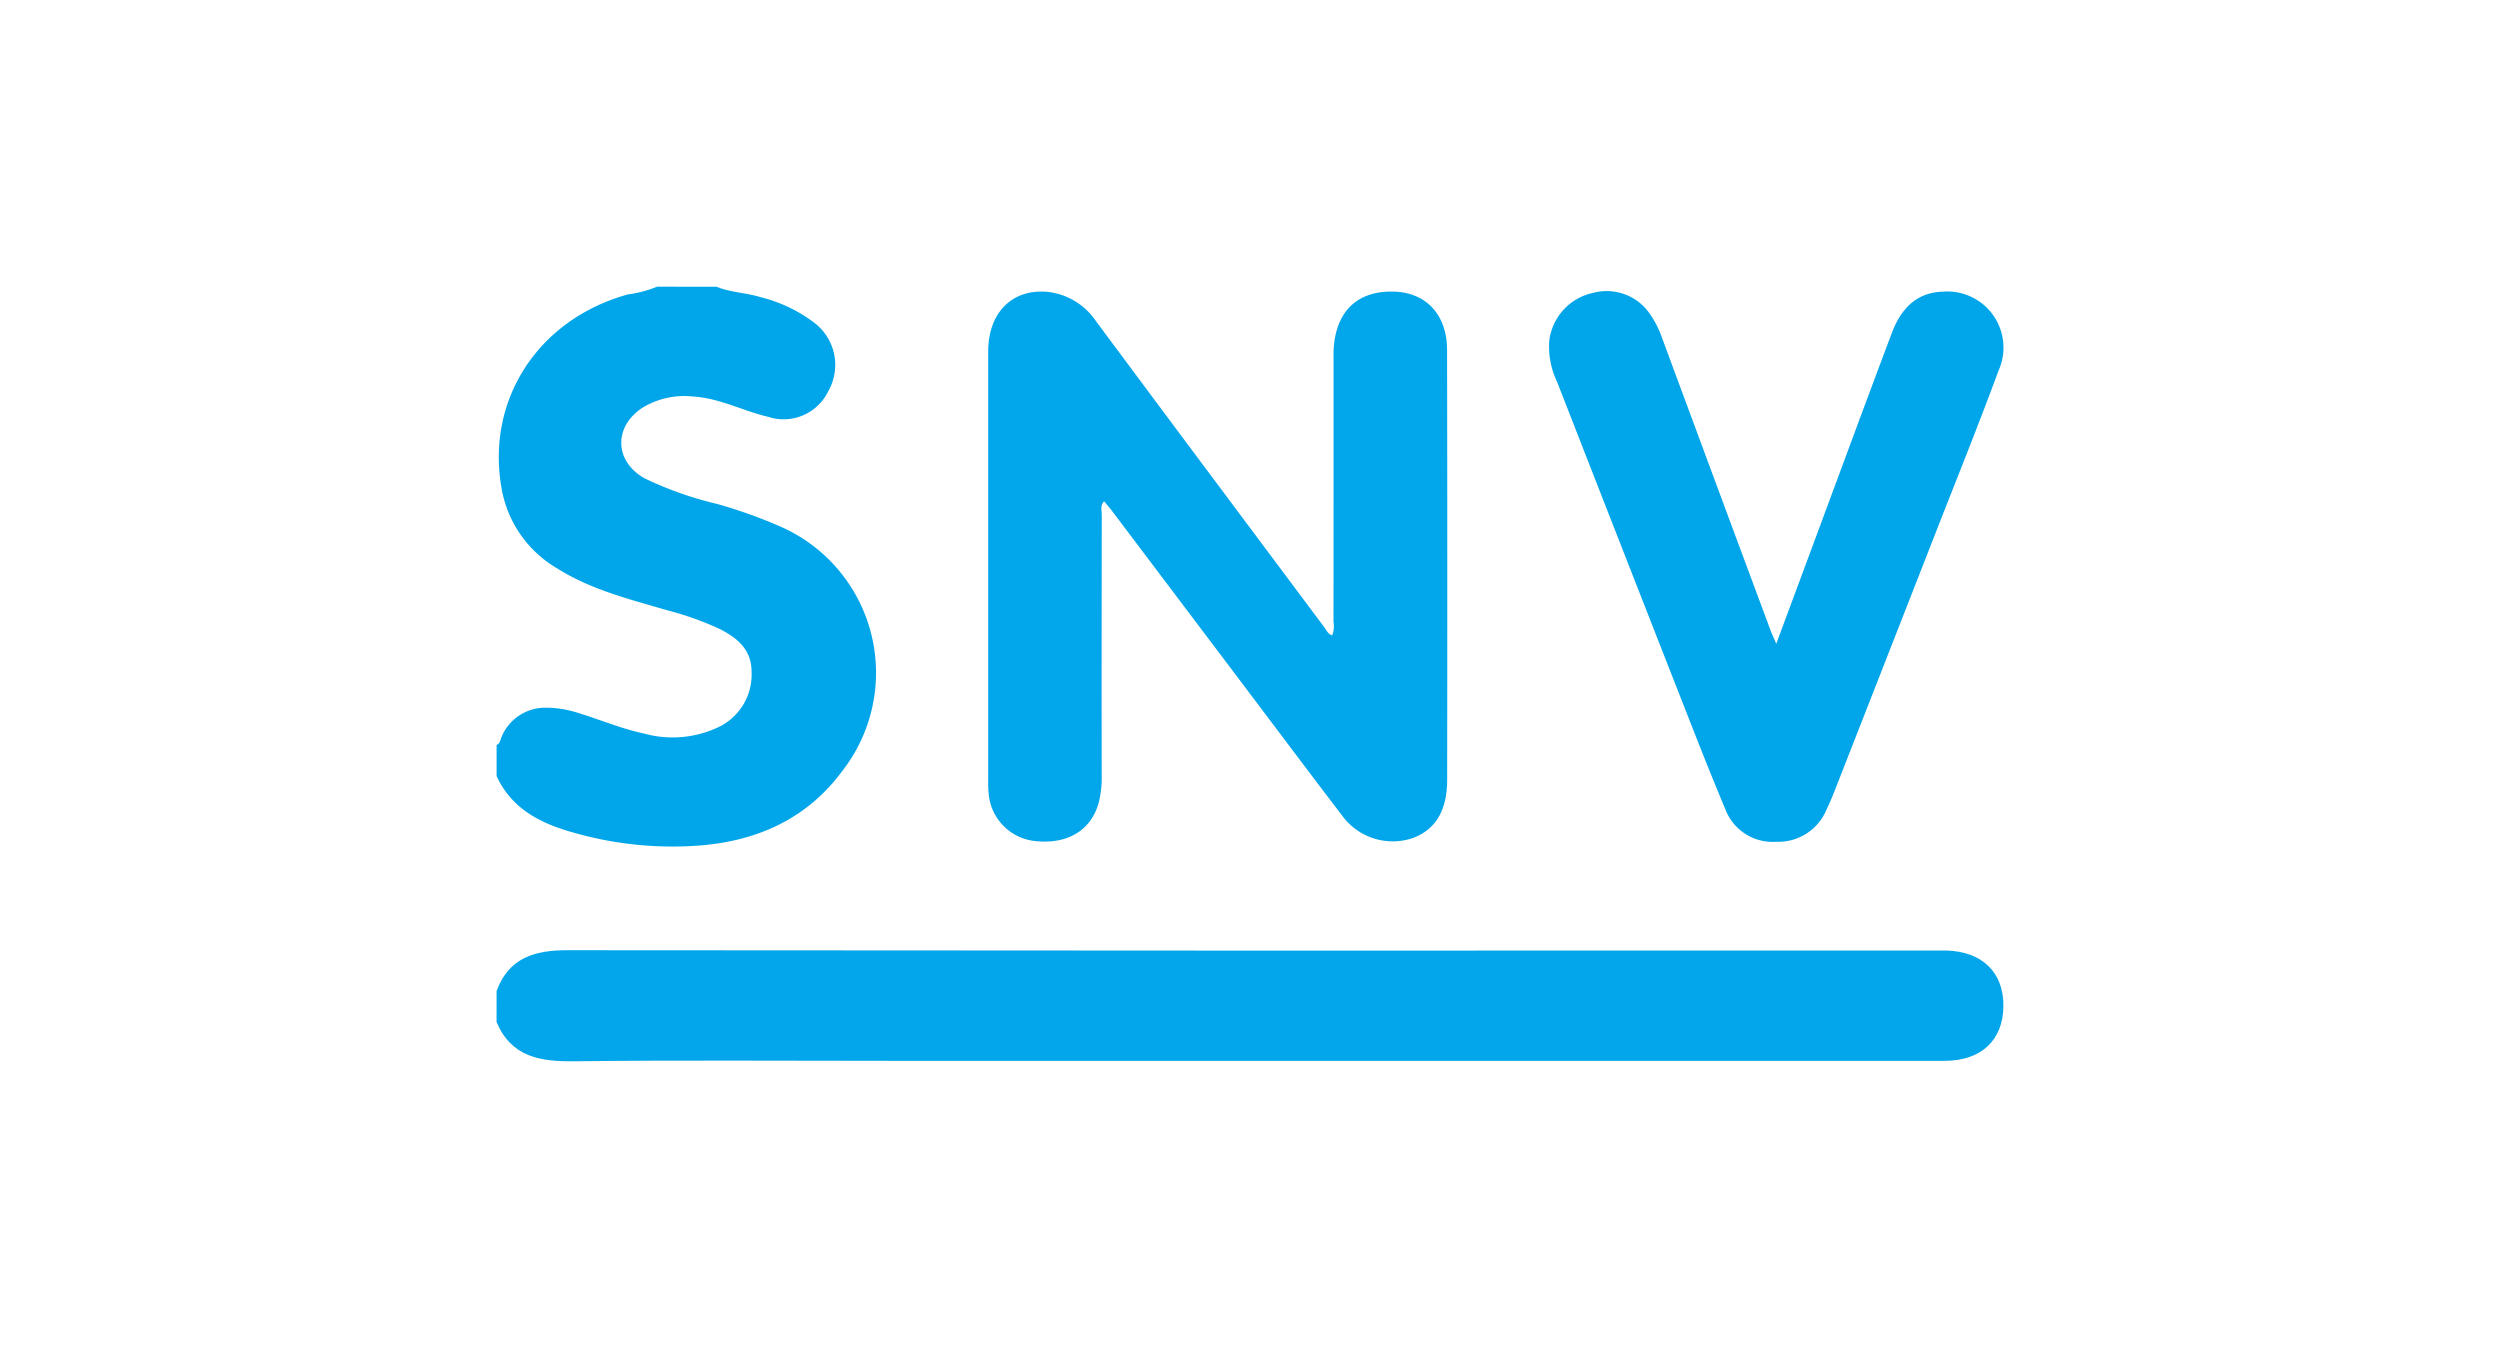
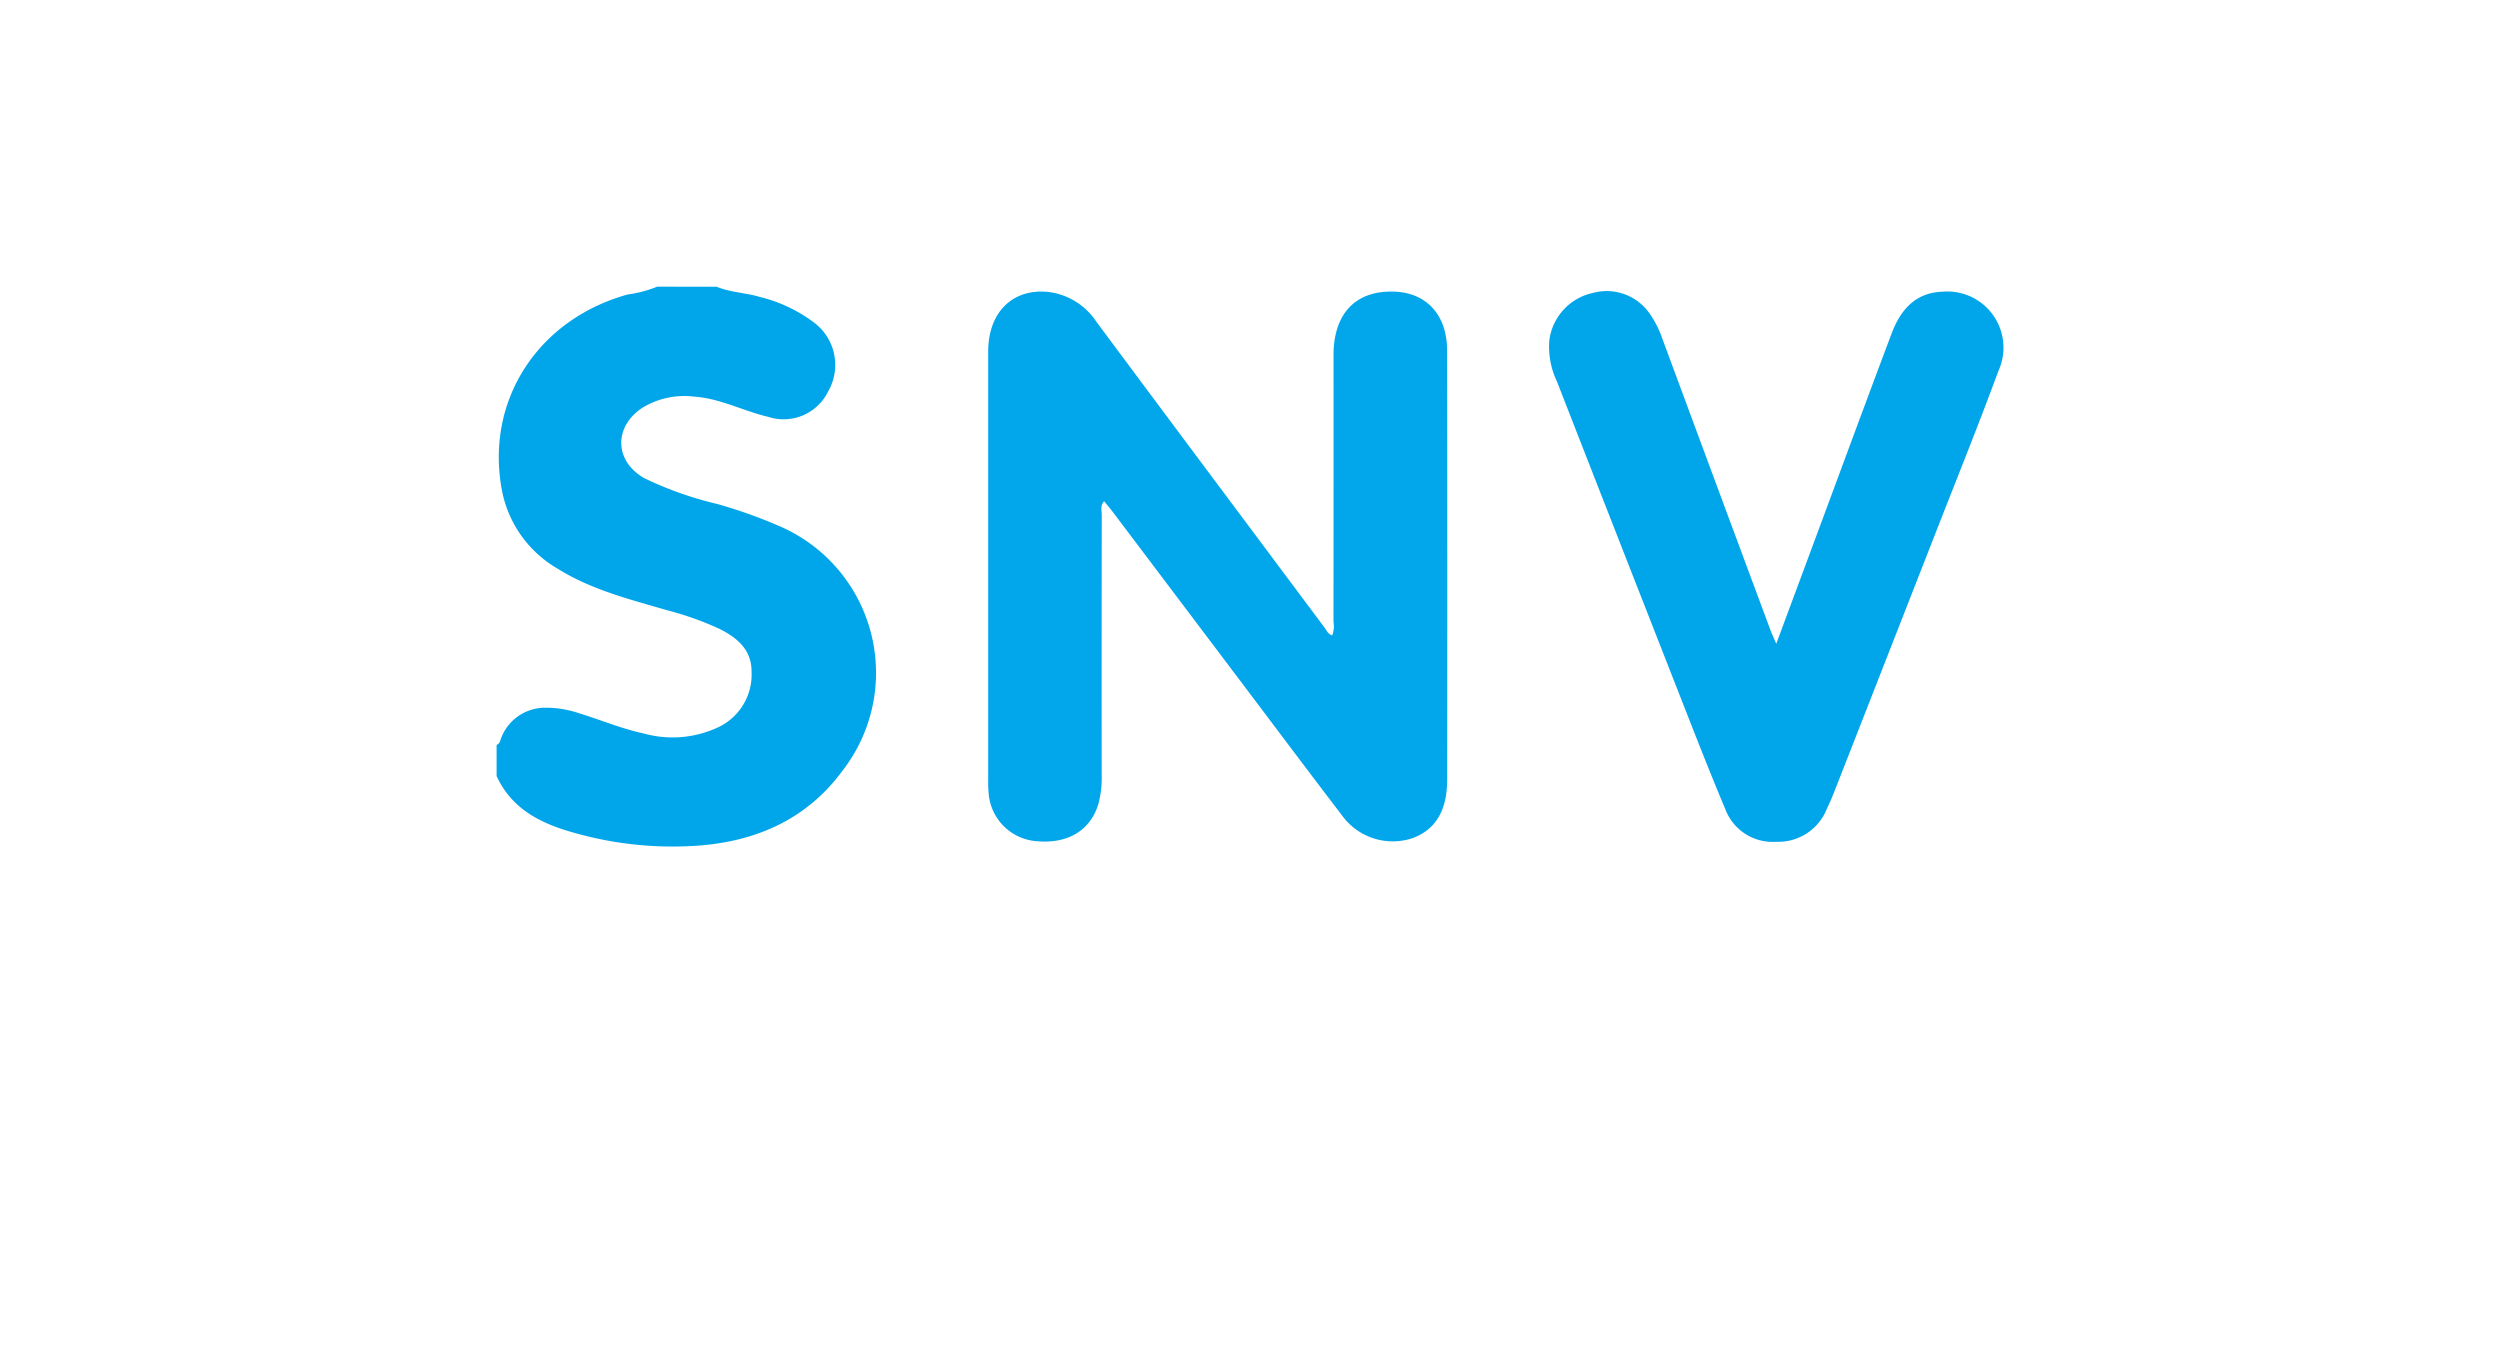
<svg xmlns="http://www.w3.org/2000/svg" width="204" height="110" viewBox="0 0 204 110">
  <defs>
    <style>
      .a {
        fill: #03a6ea;
      }

      .a, .b, .c {
        fill-rule: evenodd;
      }

      .b {
        fill: #01a6ea;
      }

      .c {
        fill: #02a6ea;
      }
    </style>
  </defs>
  <g>
-     <path class="a" d="M40.522,80.862c1-2.72,3.12-3.327,5.781-3.325q55.776.052,111.551.024c.317,0,.634-.007.951,0,2.951.076,4.71,1.8,4.673,4.565s-1.822,4.438-4.792,4.438q-43.1,0-86.2,0c-8.556,0-17.113-.062-25.669.036-2.764.032-5.1-.36-6.3-3.206Z" />
    <path class="b" d="M58.48,23.4c1.129.467,2.365.479,3.524.832A12.08,12.08,0,0,1,66.528,26.4a4.323,4.323,0,0,1,1.055,5.53,4.041,4.041,0,0,1-4.895,2.085c-2.046-.48-3.938-1.515-6.082-1.654a6.582,6.582,0,0,0-4.148.889c-2.4,1.549-2.343,4.381.134,5.778a28.878,28.878,0,0,0,5.945,2.1,39.716,39.716,0,0,1,5.055,1.8,13.03,13.03,0,0,1,5.134,19.991c-2.834,3.845-6.836,5.66-11.478,6.063A29.293,29.293,0,0,1,47.009,68c-2.752-.746-5.206-1.895-6.487-4.676V60.791c.306-.127.3-.448.419-.689a3.846,3.846,0,0,1,3.581-2.353,8.447,8.447,0,0,1,2.693.44c1.781.543,3.5,1.278,5.33,1.666a8.739,8.739,0,0,0,6.263-.61,4.759,4.759,0,0,0,2.519-4.452c0-1.8-1.193-2.765-2.645-3.49a25.327,25.327,0,0,0-4.266-1.512c-3.067-.9-6.184-1.669-8.935-3.4a9.423,9.423,0,0,1-4.536-6.446c-1.34-7.277,2.949-13.887,10.28-15.917a9.636,9.636,0,0,0,2.4-.636Z" />
    <path class="c" d="M108.712,51.846a2.2,2.2,0,0,0,.1-1.13q.01-10.614.006-21.228c0-.422-.012-.847.027-1.266.272-2.956,2.042-4.531,4.956-4.424,2.6.1,4.275,1.905,4.28,4.763q.032,17.532.007,35.064c0,2.534-.968,4.111-2.872,4.783a5.11,5.11,0,0,1-5.72-1.886c-2.8-3.66-5.562-7.352-8.34-11.031q-5.214-6.909-10.43-13.818c-.189-.25-.4-.487-.63-.771-.337.355-.193.757-.193,1.108q-.015,10.614-.006,21.229a8.258,8.258,0,0,1-.252,2.3c-.633,2.217-2.514,3.352-5.092,3.1a4.243,4.243,0,0,1-3.882-3.933,9.121,9.121,0,0,1-.035-.95q0-17.532,0-35.064c0-3.186,1.964-5.157,4.884-4.871a5.479,5.479,0,0,1,3.926,2.407q5.634,7.584,11.292,15.15,3.662,4.908,7.328,9.811C108.246,51.426,108.353,51.746,108.712,51.846Z" />
    <path class="b" d="M144.943,52.531c1.164-3.132,2.247-6.048,3.329-8.964,2.031-5.465,4.041-10.938,6.1-16.392.715-1.89,1.93-3.3,4.138-3.373a4.583,4.583,0,0,1,4.565,6.458c-1.652,4.481-3.445,8.91-5.183,13.359q-4.067,10.4-8.142,20.8c-.217.556-.448,1.108-.707,1.646a4.25,4.25,0,0,1-4.09,2.623,4.129,4.129,0,0,1-4.166-2.654c-1.346-3.2-2.605-6.447-3.874-9.684q-4.944-12.606-9.866-25.219a6.625,6.625,0,0,1-.621-3.379,4.555,4.555,0,0,1,3.56-3.85,4.264,4.264,0,0,1,4.706,1.807,7.979,7.979,0,0,1,.937,1.88Q140.037,39.5,144.463,51.4C144.58,51.714,144.724,52.018,144.943,52.531Z" />
  </g>
</svg>